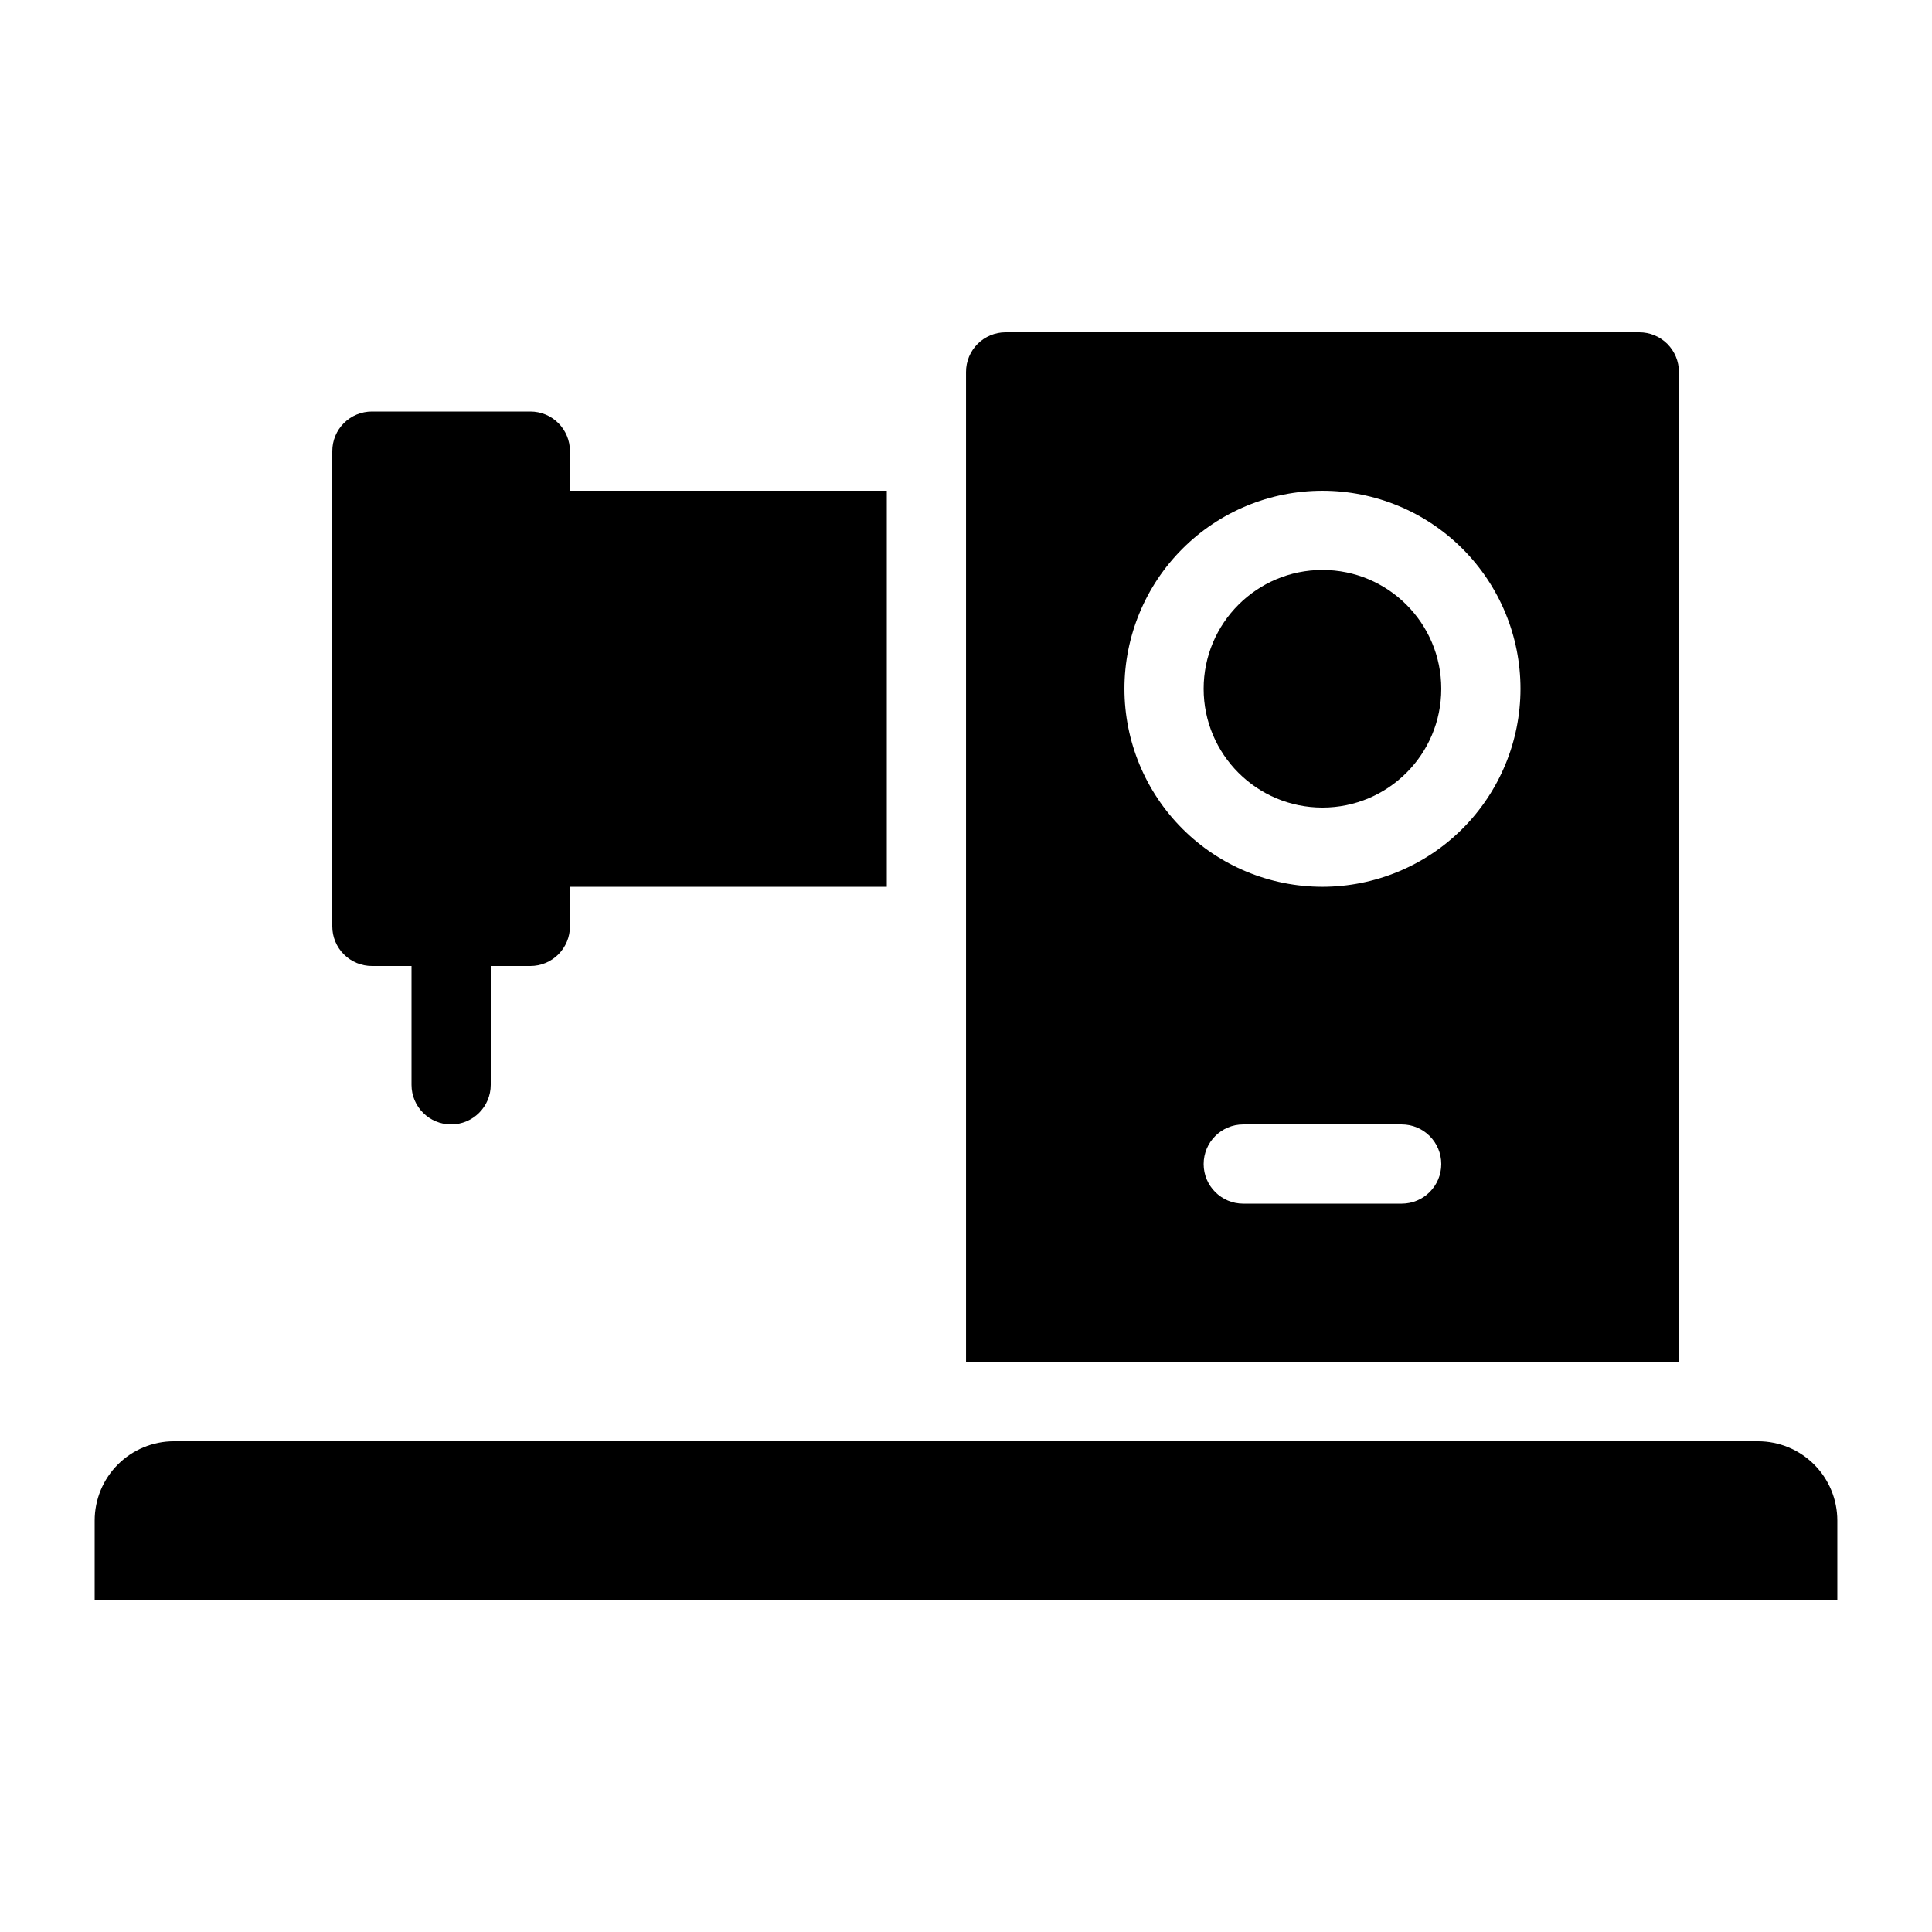
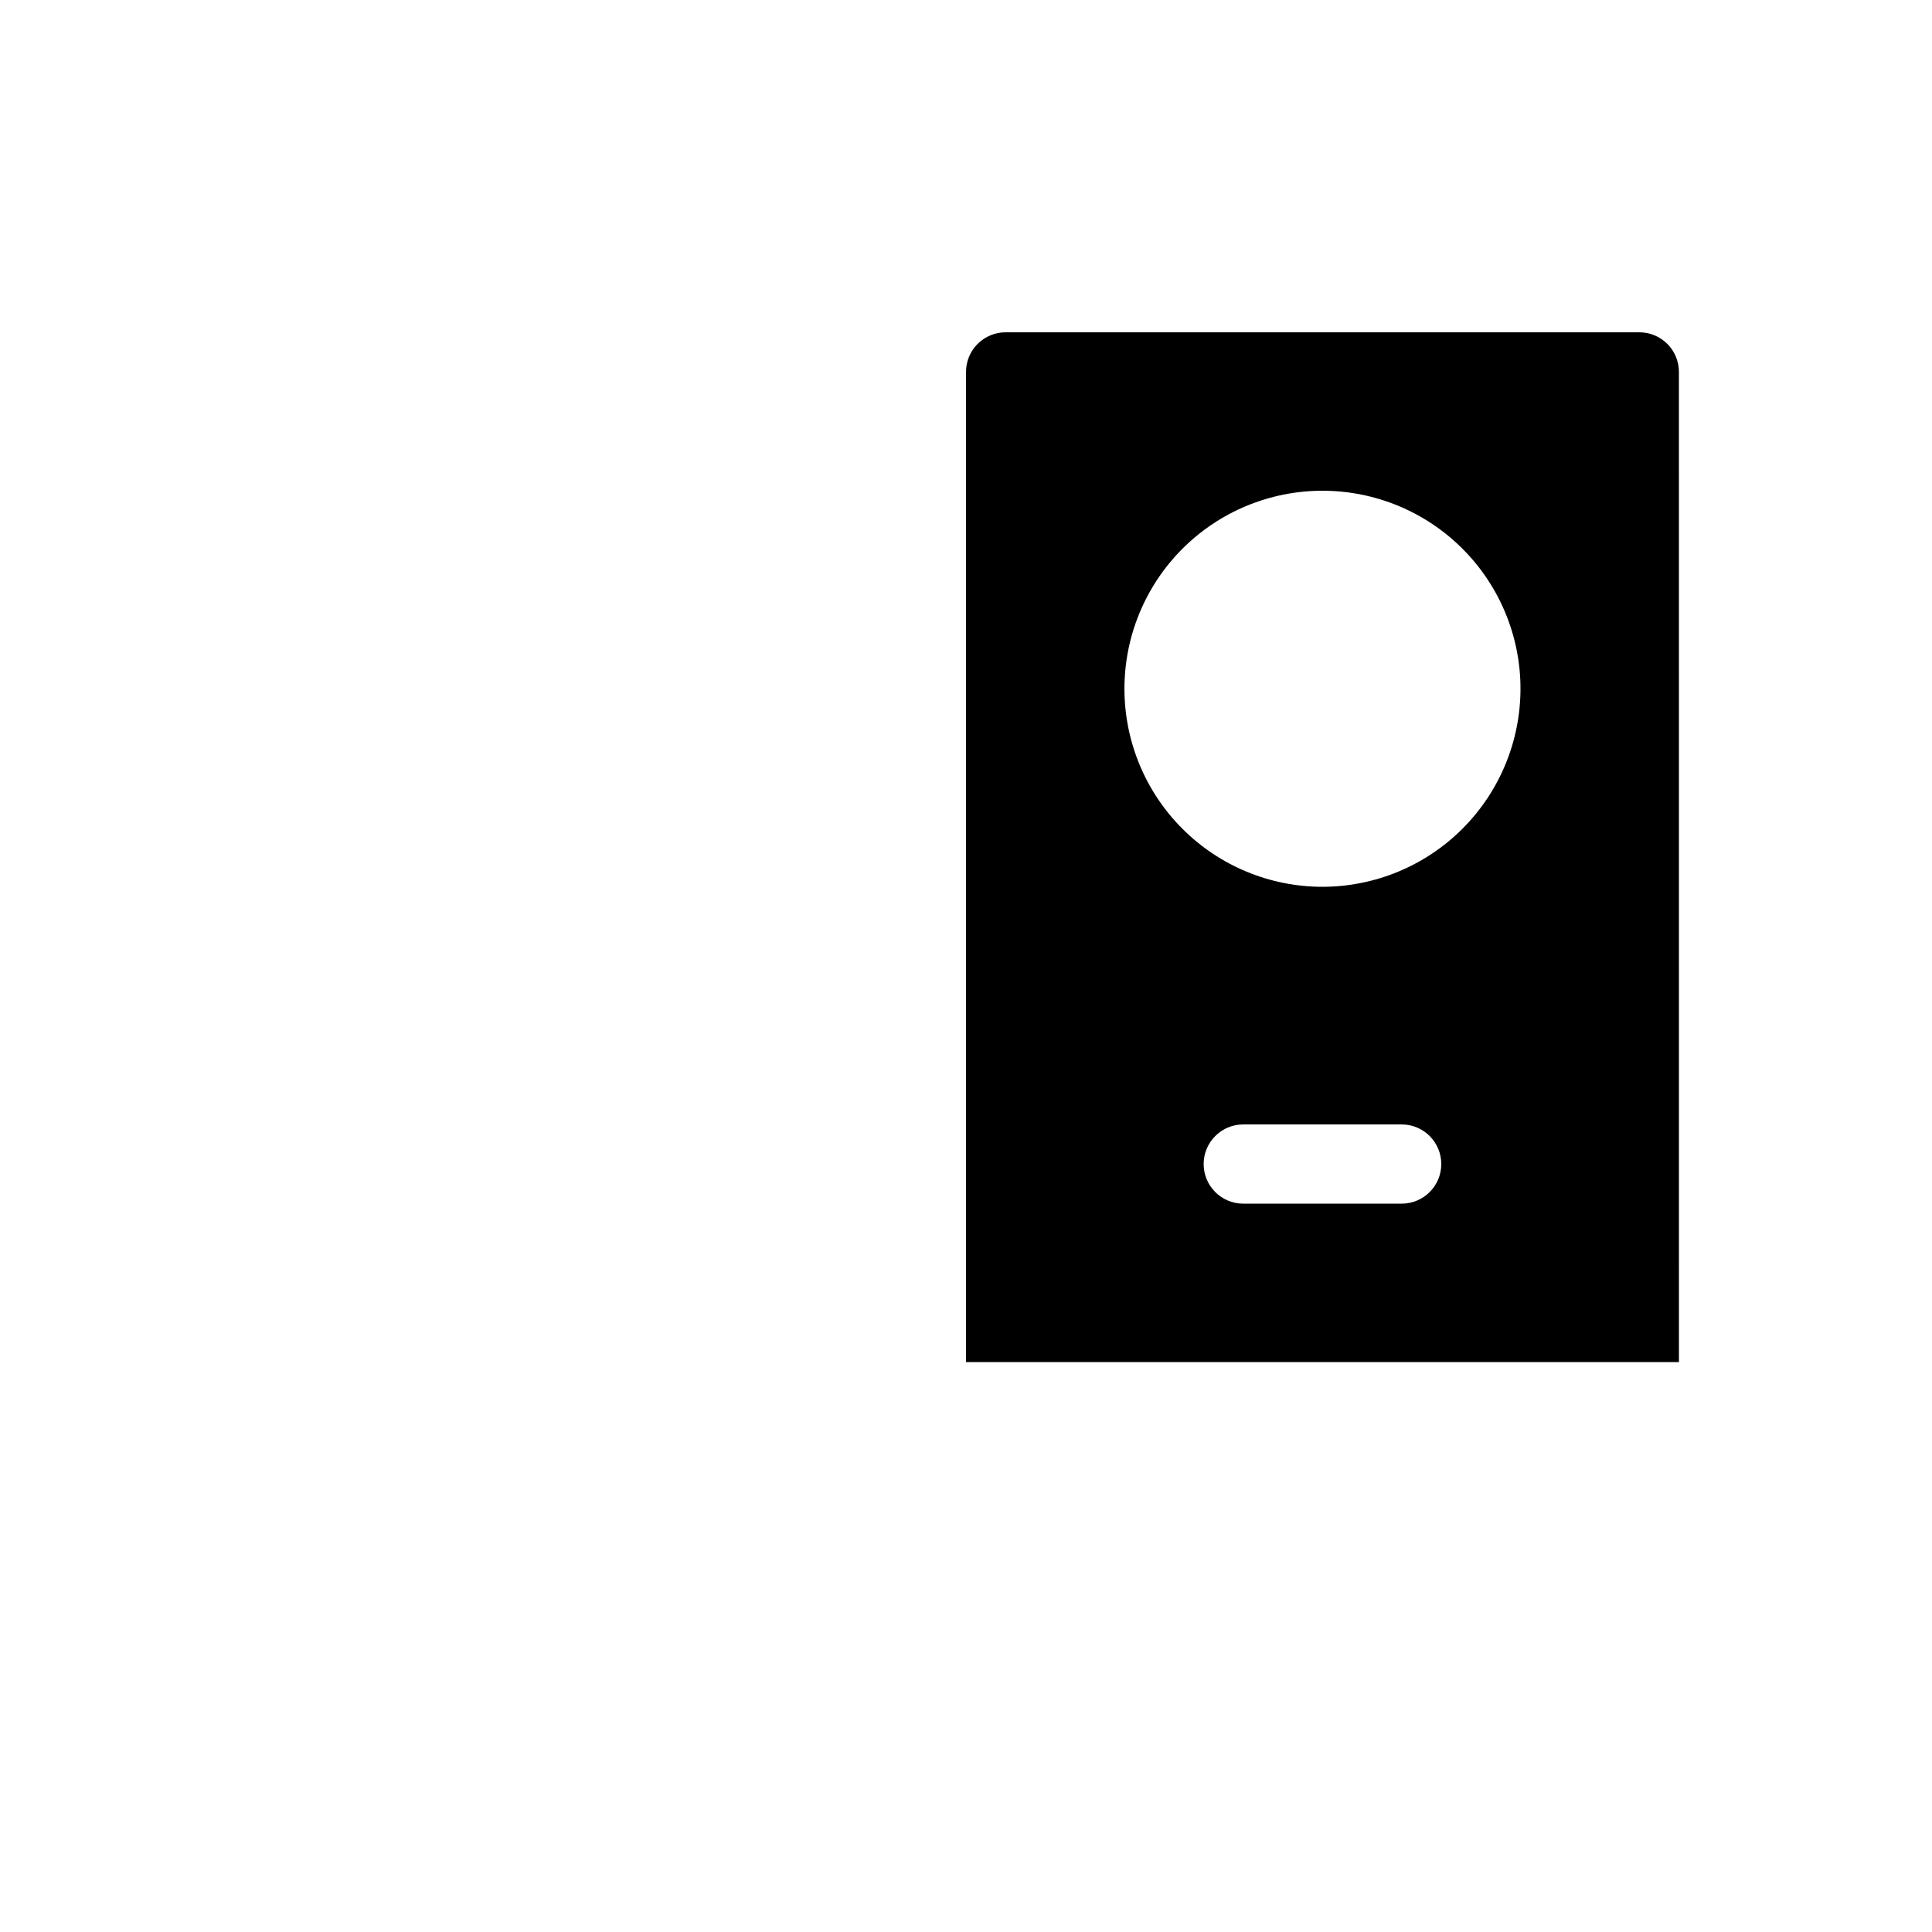
<svg xmlns="http://www.w3.org/2000/svg" fill="#000000" width="800px" height="800px" version="1.1" viewBox="144 144 512 512">
  <g>
-     <path d="m242.56 400h10.496v31.488c0 5.797 4.699 10.496 10.496 10.496s10.496-4.699 10.496-10.496v-31.488h10.496c2.785 0 5.453-1.105 7.422-3.074s3.074-4.641 3.074-7.422v-10.496h83.969v-104.96h-83.969v-10.496c0-2.785-1.105-5.457-3.074-7.426s-4.637-3.074-7.422-3.07h-41.984c-2.785-0.004-5.457 1.102-7.426 3.07s-3.074 4.641-3.07 7.426v125.95c-0.004 2.781 1.102 5.453 3.07 7.422s4.641 3.074 7.426 3.074z" />
-     <path d="m609.92 525.95h-419.84c-5.566 0.004-10.902 2.219-14.84 6.152-3.938 3.938-6.148 9.273-6.152 14.84v20.992h461.82v-20.992c-0.004-5.566-2.215-10.902-6.152-14.84-3.934-3.934-9.273-6.148-14.84-6.152z" />
-     <path d="m525.95 326.53c0 17.391-14.098 31.488-31.488 31.488-17.387 0-31.484-14.098-31.484-31.488s14.098-31.488 31.484-31.488c17.391 0 31.488 14.098 31.488 31.488" />
    <path d="m588.93 242.56c0.004-2.785-1.102-5.457-3.07-7.426s-4.641-3.074-7.426-3.07h-167.93c-2.785-0.004-5.457 1.102-7.426 3.07s-3.074 4.641-3.07 7.426v262.4h188.93zm-73.473 220.42h-41.98c-5.797 0-10.496-4.699-10.496-10.496s4.699-10.496 10.496-10.496h41.984-0.004c5.797 0 10.496 4.699 10.496 10.496s-4.699 10.496-10.496 10.496zm-20.992-83.969c-13.918 0-27.266-5.531-37.105-15.371-9.844-9.844-15.371-23.191-15.371-37.109 0-13.918 5.527-27.27 15.371-37.109 9.84-9.844 23.188-15.371 37.105-15.371 13.922 0 27.27 5.527 37.109 15.371 9.844 9.84 15.371 23.191 15.371 37.109-0.012 13.914-5.543 27.254-15.383 37.094s-23.18 15.371-37.098 15.387z" />
  </g>
</svg>